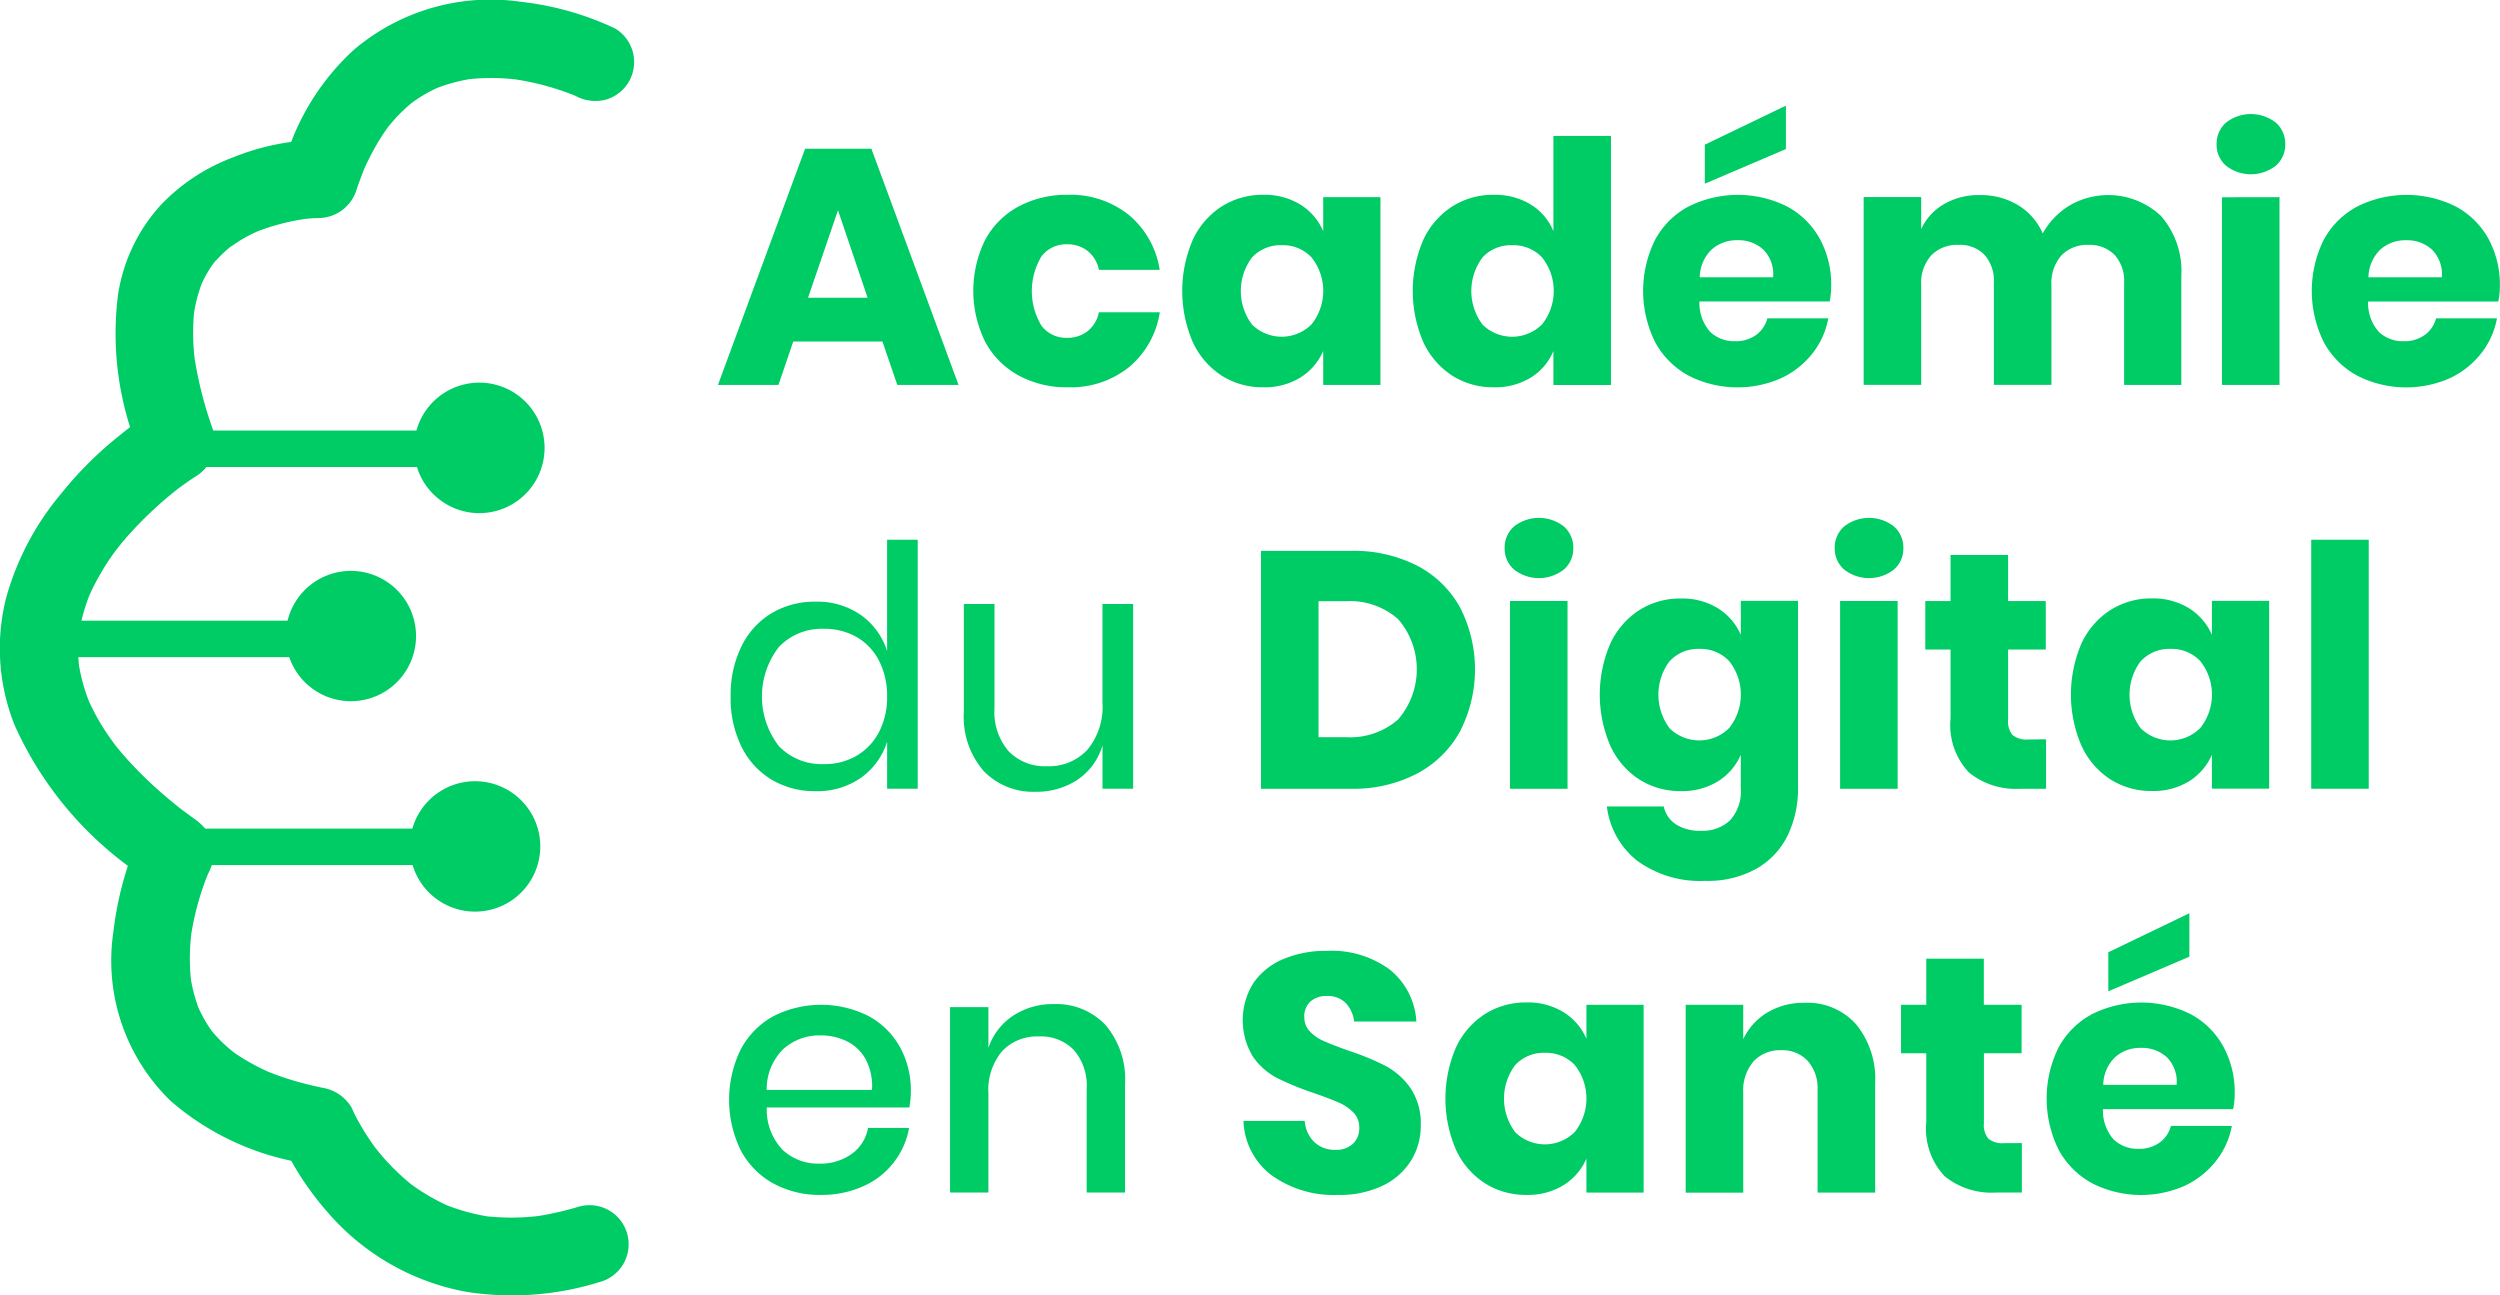
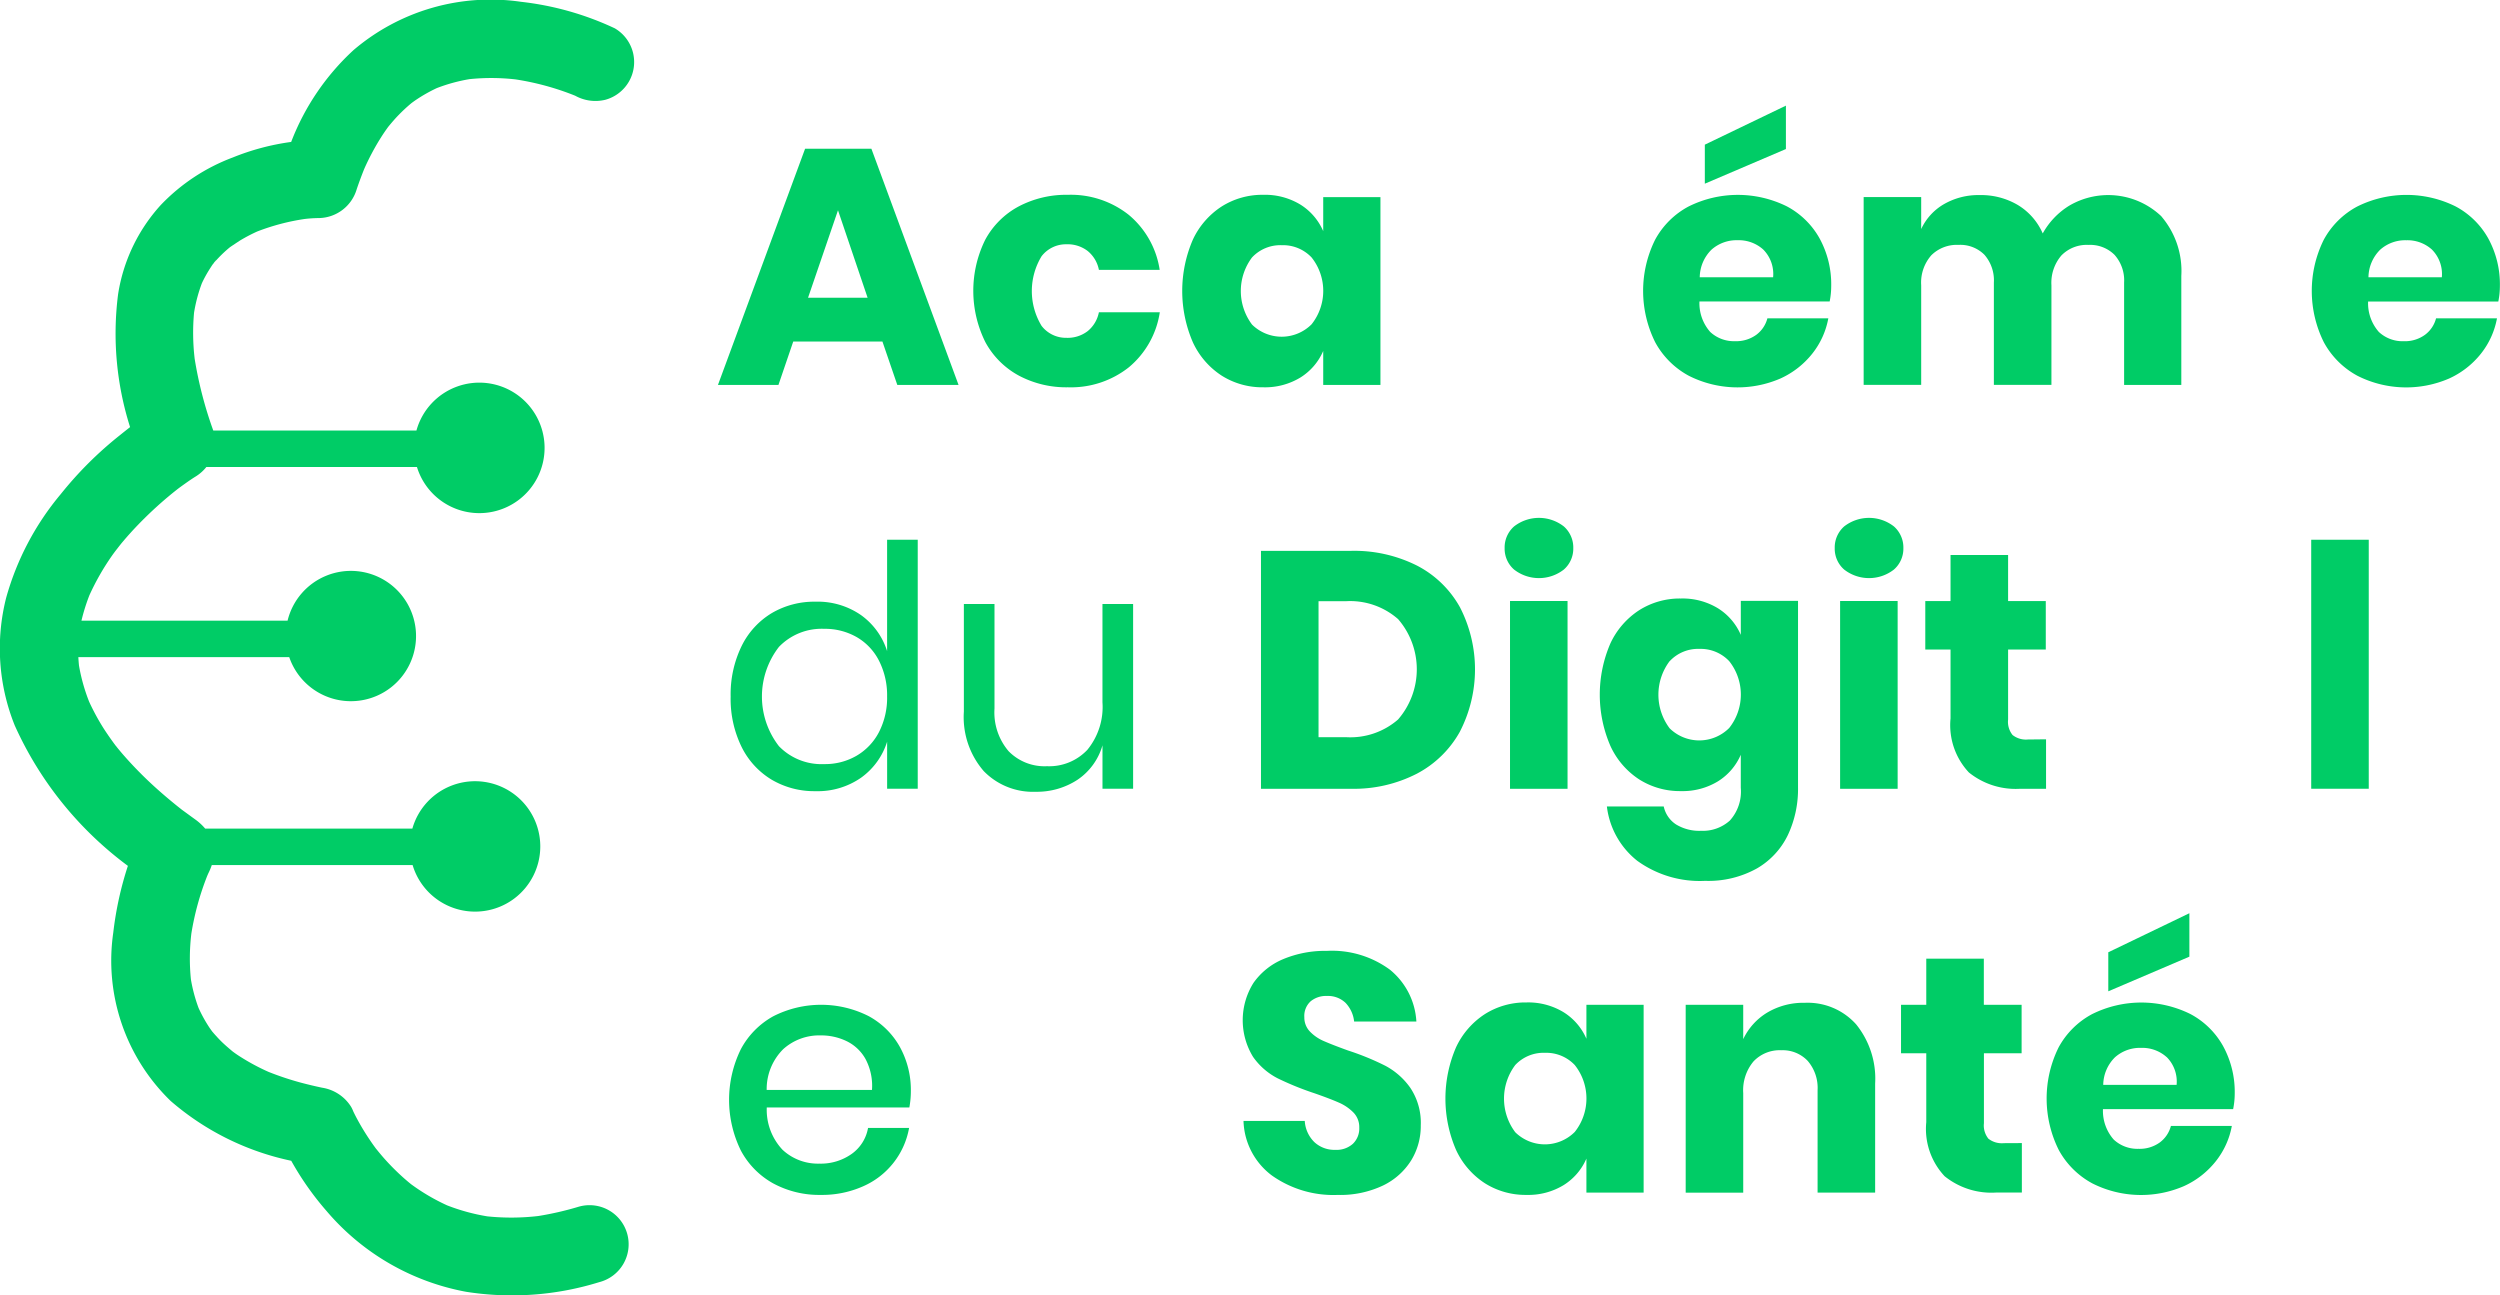
<svg xmlns="http://www.w3.org/2000/svg" width="111.582" height="57.821" viewBox="0 0 111.582 57.821">
  <defs>
    <style>.a{fill:#0c6;}</style>
  </defs>
  <g transform="translate(-76.634 -202.299)">
    <g transform="translate(108.674 207.014)">
      <path class="a" d="M221.726,239.442h-3.98l-.661,1.938h-2.7l3.89-10.544h2.958l3.891,10.544h-2.734Zm-.661-1.953-1.322-3.905-1.337,3.905Z" transform="translate(-214.381 -228.914)" />
      <path class="a" d="M270.332,240.576a3.962,3.962,0,0,1,1.381,2.455H269a1.44,1.44,0,0,0-.5-.841,1.468,1.468,0,0,0-.946-.3,1.373,1.373,0,0,0-1.112.533,2.991,2.991,0,0,0,0,3.109,1.372,1.372,0,0,0,1.112.533,1.465,1.465,0,0,0,.946-.3,1.437,1.437,0,0,0,.5-.841h2.718a3.962,3.962,0,0,1-1.381,2.456,4.163,4.163,0,0,1-2.719.893,4.5,4.5,0,0,1-2.184-.518,3.7,3.7,0,0,1-1.5-1.495,5.142,5.142,0,0,1-.007-4.573,3.653,3.653,0,0,1,1.494-1.487,4.547,4.547,0,0,1,2.193-.518A4.164,4.164,0,0,1,270.332,240.576Z" transform="translate(-251.993 -235.702)" />
      <path class="a" d="M308.762,240.117a2.616,2.616,0,0,1,1.021,1.187v-1.517h2.554v8.381h-2.554v-1.517a2.612,2.612,0,0,1-1.021,1.187,3.031,3.031,0,0,1-1.652.435,3.39,3.39,0,0,1-1.855-.518,3.54,3.54,0,0,1-1.292-1.495,5.764,5.764,0,0,1,0-4.573,3.547,3.547,0,0,1,1.292-1.487,3.391,3.391,0,0,1,1.855-.518A3.035,3.035,0,0,1,308.762,240.117Zm-2.155,2.358a2.493,2.493,0,0,0,0,3,1.886,1.886,0,0,0,2.658-.015,2.4,2.4,0,0,0,0-2.981,1.749,1.749,0,0,0-1.329-.548A1.729,1.729,0,0,0,306.607,242.476Z" transform="translate(-282.764 -235.702)" />
-       <path class="a" d="M352.993,231.447A2.527,2.527,0,0,1,354,232.633v-4.25h2.569V239.5H354V237.98a2.523,2.523,0,0,1-1.006,1.187,3.031,3.031,0,0,1-1.652.435,3.39,3.39,0,0,1-1.855-.518,3.54,3.54,0,0,1-1.292-1.495,5.761,5.761,0,0,1,0-4.573,3.547,3.547,0,0,1,1.292-1.487,3.39,3.39,0,0,1,1.855-.518A3.035,3.035,0,0,1,352.993,231.447Zm-2.155,2.358a2.493,2.493,0,0,0,0,3,1.886,1.886,0,0,0,2.658-.015,2.4,2.4,0,0,0,0-2.981,1.748,1.748,0,0,0-1.329-.548A1.729,1.729,0,0,0,350.838,233.8Z" transform="translate(-316.707 -227.031)" />
      <path class="a" d="M400.274,231.313h-5.812a1.938,1.938,0,0,0,.48,1.359,1.549,1.549,0,0,0,1.111.413A1.523,1.523,0,0,0,397,232.8a1.336,1.336,0,0,0,.495-.736h2.719a3.563,3.563,0,0,1-.722,1.585,3.836,3.836,0,0,1-1.412,1.1,4.821,4.821,0,0,1-4.092-.12,3.706,3.706,0,0,1-1.5-1.495,5.143,5.143,0,0,1-.007-4.573,3.653,3.653,0,0,1,1.494-1.487,4.929,4.929,0,0,1,4.385-.008,3.6,3.6,0,0,1,1.465,1.434,4.267,4.267,0,0,1,.518,2.125A3.532,3.532,0,0,1,400.274,231.313Zm-2.967-2.321a1.628,1.628,0,0,0-1.134-.413A1.684,1.684,0,0,0,395,229a1.765,1.765,0,0,0-.525,1.232h3.275A1.547,1.547,0,0,0,397.308,228.993Zm1.014-4.483-3.619,1.547v-1.742l3.619-1.742Z" transform="translate(-350.651 -222.572)" />
      <path class="a" d="M447.537,240.7a3.743,3.743,0,0,1,.886,2.651v4.866h-2.553v-4.566a1.713,1.713,0,0,0-.428-1.24,1.544,1.544,0,0,0-1.164-.443,1.577,1.577,0,0,0-1.209.473,1.871,1.871,0,0,0-.443,1.329v4.446h-2.569v-4.566a1.733,1.733,0,0,0-.42-1.24,1.52,1.52,0,0,0-1.157-.443,1.614,1.614,0,0,0-1.216.465,1.845,1.845,0,0,0-.451,1.337v4.446h-2.568v-8.381h2.568v1.427a2.5,2.5,0,0,1,1.014-1.111,3.078,3.078,0,0,1,1.6-.406,3.228,3.228,0,0,1,1.7.443,2.782,2.782,0,0,1,1.111,1.269,3.367,3.367,0,0,1,1.194-1.246,3.441,3.441,0,0,1,4.108.488Z" transform="translate(-383.105 -235.752)" />
-       <path class="a" d="M502.4,224.569a1.806,1.806,0,0,1,2.223,0,1.254,1.254,0,0,1,.421.969,1.237,1.237,0,0,1-.421.954,1.806,1.806,0,0,1-2.223,0,1.237,1.237,0,0,1-.42-.954A1.253,1.253,0,0,1,502.4,224.569Zm2.388,3.327v8.381h-2.568V227.9Z" transform="translate(-435.087 -223.811)" />
      <path class="a" d="M528.578,244.444h-5.812a1.938,1.938,0,0,0,.48,1.359,1.55,1.55,0,0,0,1.111.413,1.522,1.522,0,0,0,.947-.285,1.334,1.334,0,0,0,.495-.736h2.719a3.563,3.563,0,0,1-.722,1.585,3.836,3.836,0,0,1-1.412,1.1,4.821,4.821,0,0,1-4.092-.12,3.706,3.706,0,0,1-1.5-1.495,5.143,5.143,0,0,1-.007-4.573,3.653,3.653,0,0,1,1.494-1.487,4.929,4.929,0,0,1,4.386-.008,3.606,3.606,0,0,1,1.465,1.434,4.269,4.269,0,0,1,.518,2.125A3.513,3.513,0,0,1,528.578,244.444Zm-2.966-2.321a1.63,1.63,0,0,0-1.134-.413,1.684,1.684,0,0,0-1.171.42,1.765,1.765,0,0,0-.525,1.232h3.275A1.548,1.548,0,0,0,525.612,242.123Z" transform="translate(-449.111 -235.702)" />
      <path class="a" d="M222.655,309.234a3.128,3.128,0,0,1,1.164,1.607V305.87h1.367v11.114H223.82v-2.1a3.127,3.127,0,0,1-1.164,1.608,3.386,3.386,0,0,1-2.035.6,3.736,3.736,0,0,1-1.952-.511,3.527,3.527,0,0,1-1.345-1.465,4.863,4.863,0,0,1-.488-2.245,4.919,4.919,0,0,1,.488-2.253,3.524,3.524,0,0,1,1.345-1.472,3.736,3.736,0,0,1,1.952-.511A3.388,3.388,0,0,1,222.655,309.234Zm-3.664,1.419a3.614,3.614,0,0,0,0,4.431,2.647,2.647,0,0,0,2.019.8,2.8,2.8,0,0,0,1.449-.375,2.607,2.607,0,0,0,1-1.059,3.351,3.351,0,0,0,.36-1.585,3.4,3.4,0,0,0-.36-1.592,2.552,2.552,0,0,0-1-1.059,2.849,2.849,0,0,0-1.449-.368A2.646,2.646,0,0,0,218.991,310.653Z" transform="translate(-216.265 -286.495)" />
      <path class="a" d="M269.139,318.2v8.246h-1.367v-1.937a2.773,2.773,0,0,1-1.118,1.539,3.306,3.306,0,0,1-1.87.534,3.058,3.058,0,0,1-2.313-.924,3.676,3.676,0,0,1-.886-2.651V318.2h1.367v4.672a2.662,2.662,0,0,0,.631,1.9,2.24,2.24,0,0,0,1.712.669,2.339,2.339,0,0,0,1.8-.729,3.016,3.016,0,0,0,.676-2.125V318.2Z" transform="translate(-250.605 -295.958)" />
      <path class="a" d="M327.485,316.058a4.687,4.687,0,0,1-1.922,1.885,6.139,6.139,0,0,1-2.952.676H318.6V308h4.01a6.238,6.238,0,0,1,2.959.661,4.617,4.617,0,0,1,1.915,1.862,6.065,6.065,0,0,1,0,5.535Zm-2.764-.534a3.421,3.421,0,0,0,0-4.476,3.244,3.244,0,0,0-2.336-.8h-1.216v6.068h1.216A3.244,3.244,0,0,0,324.721,315.525Z" transform="translate(-294.359 -288.129)" />
      <path class="a" d="M365.771,302.056a1.806,1.806,0,0,1,2.223,0,1.254,1.254,0,0,1,.421.969,1.237,1.237,0,0,1-.421.954,1.806,1.806,0,0,1-2.223,0,1.236,1.236,0,0,1-.42-.954A1.253,1.253,0,0,1,365.771,302.056Zm2.388,3.327v8.381h-2.568v-8.381Z" transform="translate(-330.235 -283.274)" />
      <path class="a" d="M388.893,317.6a2.617,2.617,0,0,1,1.021,1.187v-1.517h2.554v8.336a4.811,4.811,0,0,1-.451,2.11,3.453,3.453,0,0,1-1.381,1.494,4.449,4.449,0,0,1-2.313.556,4.759,4.759,0,0,1-3.027-.893,3.634,3.634,0,0,1-1.359-2.426h2.537a1.277,1.277,0,0,0,.548.8,1.992,1.992,0,0,0,1.119.285,1.8,1.8,0,0,0,1.284-.457,1.93,1.93,0,0,0,.488-1.465v-1.472a2.612,2.612,0,0,1-1.021,1.187,3.031,3.031,0,0,1-1.652.435,3.39,3.39,0,0,1-1.855-.518,3.538,3.538,0,0,1-1.292-1.5,5.761,5.761,0,0,1,0-4.573,3.547,3.547,0,0,1,1.292-1.487,3.39,3.39,0,0,1,1.855-.518A3.035,3.035,0,0,1,388.893,317.6Zm-2.155,2.358a2.493,2.493,0,0,0,0,3,1.887,1.887,0,0,0,2.659-.016,2.4,2.4,0,0,0,0-2.981,1.749,1.749,0,0,0-1.329-.548A1.729,1.729,0,0,0,386.738,319.963Z" transform="translate(-344.257 -295.166)" />
      <path class="a" d="M429.113,302.056a1.806,1.806,0,0,1,2.223,0,1.254,1.254,0,0,1,.421.969,1.237,1.237,0,0,1-.421.954,1.806,1.806,0,0,1-2.223,0,1.236,1.236,0,0,1-.42-.954A1.253,1.253,0,0,1,429.113,302.056Zm2.388,3.327v8.381h-2.568v-8.381Z" transform="translate(-378.844 -283.274)" />
      <path class="a" d="M451.454,317.006v2.208H450.3a3.325,3.325,0,0,1-2.29-.728,3.087,3.087,0,0,1-.819-2.411V313h-1.127v-2.163h1.127v-2.058h2.569v2.058h1.682V313h-1.682v3.124a.939.939,0,0,0,.2.691.967.967,0,0,0,.683.2Z" transform="translate(-392.173 -288.724)" />
-       <path class="a" d="M479.291,317.6a2.617,2.617,0,0,1,1.021,1.187v-1.517h2.554v8.381h-2.554v-1.517a2.612,2.612,0,0,1-1.021,1.187,3.031,3.031,0,0,1-1.652.435,3.39,3.39,0,0,1-1.855-.518,3.538,3.538,0,0,1-1.292-1.5,5.762,5.762,0,0,1,0-4.573,3.547,3.547,0,0,1,1.292-1.487,3.391,3.391,0,0,1,1.855-.518A3.035,3.035,0,0,1,479.291,317.6Zm-2.155,2.358a2.494,2.494,0,0,0,0,3,1.887,1.887,0,0,0,2.659-.016,2.4,2.4,0,0,0,0-2.981,1.749,1.749,0,0,0-1.329-.548A1.729,1.729,0,0,0,477.136,319.963Z" transform="translate(-413.628 -295.166)" />
      <path class="a" d="M522.692,305.87v11.114h-2.568V305.87Z" transform="translate(-449.008 -286.495)" />
      <path class="a" d="M224.564,399.688H218.2a2.6,2.6,0,0,0,.706,1.892,2.309,2.309,0,0,0,1.637.616,2.383,2.383,0,0,0,1.449-.435,1.8,1.8,0,0,0,.728-1.157h1.832a3.512,3.512,0,0,1-2.057,2.606,4.491,4.491,0,0,1-1.877.382,4.317,4.317,0,0,1-2.126-.511,3.627,3.627,0,0,1-1.449-1.471,5.127,5.127,0,0,1,0-4.521,3.627,3.627,0,0,1,1.449-1.471,4.705,4.705,0,0,1,4.251-.008,3.5,3.5,0,0,1,1.4,1.382,3.974,3.974,0,0,1,.488,1.96A4.026,4.026,0,0,1,224.564,399.688Zm-1.945-2.141a1.931,1.931,0,0,0-.842-.811,2.6,2.6,0,0,0-1.163-.263,2.4,2.4,0,0,0-1.682.616,2.513,2.513,0,0,0-.736,1.818h4.7A2.543,2.543,0,0,0,222.618,397.547Z" transform="translate(-216.017 -354.975)" />
-       <path class="a" d="M265.875,395.911a3.747,3.747,0,0,1,.871,2.657v4.822h-1.712V398.75a2.418,2.418,0,0,0-.57-1.72,2.039,2.039,0,0,0-1.562-.608,2.144,2.144,0,0,0-1.637.653,2.693,2.693,0,0,0-.616,1.915v4.4h-1.712v-8.276h1.712v1.818a2.776,2.776,0,0,1,1.112-1.442,3.219,3.219,0,0,1,1.8-.511A3.016,3.016,0,0,1,265.875,395.911Z" transform="translate(-248.573 -354.878)" />
      <path class="a" d="M322.634,394.118a3.025,3.025,0,0,1-1.261,1.127,4.446,4.446,0,0,1-2.02.42,4.754,4.754,0,0,1-2.944-.871,3.156,3.156,0,0,1-1.262-2.433h2.734a1.441,1.441,0,0,0,.428.946,1.314,1.314,0,0,0,.939.346,1.087,1.087,0,0,0,.781-.27.946.946,0,0,0,.285-.721.933.933,0,0,0-.262-.677,2.076,2.076,0,0,0-.654-.443q-.39-.172-1.082-.414a13.2,13.2,0,0,1-1.645-.668,3.021,3.021,0,0,1-1.1-.961,3.131,3.131,0,0,1,.023-3.3,3.057,3.057,0,0,1,1.329-1.06,4.857,4.857,0,0,1,1.945-.367,4.361,4.361,0,0,1,2.816.842,3.209,3.209,0,0,1,1.179,2.313h-2.778a1.427,1.427,0,0,0-.383-.834,1.129,1.129,0,0,0-.833-.308,1.074,1.074,0,0,0-.729.241.881.881,0,0,0-.278.706.9.9,0,0,0,.247.638,1.886,1.886,0,0,0,.623.428q.375.165,1.082.421a11.8,11.8,0,0,1,1.667.683,3.2,3.2,0,0,1,1.112.984,2.816,2.816,0,0,1,.466,1.682A2.929,2.929,0,0,1,322.634,394.118Z" transform="translate(-291.686 -347.047)" />
      <path class="a" d="M359.264,395.092a2.614,2.614,0,0,1,1.021,1.186v-1.517h2.554v8.382h-2.554v-1.517a2.609,2.609,0,0,1-1.021,1.186,3.031,3.031,0,0,1-1.652.435,3.39,3.39,0,0,1-1.855-.518,3.54,3.54,0,0,1-1.292-1.494,5.766,5.766,0,0,1,0-4.573,3.553,3.553,0,0,1,1.292-1.487,3.39,3.39,0,0,1,1.855-.518A3.029,3.029,0,0,1,359.264,395.092Zm-2.155,2.358a2.493,2.493,0,0,0,0,3,1.885,1.885,0,0,0,2.658-.015,2.4,2.4,0,0,0,0-2.982,1.75,1.75,0,0,0-1.329-.548A1.73,1.73,0,0,0,357.109,397.45Z" transform="translate(-321.519 -354.63)" />
      <path class="a" d="M407.7,395.682a3.855,3.855,0,0,1,.849,2.643v4.867h-2.569v-4.566a1.849,1.849,0,0,0-.443-1.315,1.539,1.539,0,0,0-1.179-.473,1.607,1.607,0,0,0-1.239.5,2.005,2.005,0,0,0-.458,1.412v4.446h-2.568V394.81h2.568v1.533a2.769,2.769,0,0,1,1.074-1.187,3.152,3.152,0,0,1,1.675-.435A2.9,2.9,0,0,1,407.7,395.682Z" transform="translate(-356.896 -354.678)" />
      <path class="a" d="M446.811,394.492V396.7h-1.157a3.326,3.326,0,0,1-2.29-.729,3.086,3.086,0,0,1-.819-2.411v-3.078h-1.127v-2.163h1.127v-2.057h2.569v2.057H446.8v2.163h-1.682v3.124a.939.939,0,0,0,.2.69.968.968,0,0,0,.683.2Z" transform="translate(-388.61 -348.188)" />
      <path class="a" d="M477.7,386.286H471.89a1.937,1.937,0,0,0,.48,1.359,1.548,1.548,0,0,0,1.111.413,1.526,1.526,0,0,0,.947-.285,1.338,1.338,0,0,0,.495-.736h2.719a3.564,3.564,0,0,1-.722,1.584,3.832,3.832,0,0,1-1.412,1.1,4.822,4.822,0,0,1-4.092-.12,3.706,3.706,0,0,1-1.5-1.494,5.143,5.143,0,0,1-.007-4.573,3.658,3.658,0,0,1,1.494-1.487,4.933,4.933,0,0,1,4.385-.007,3.6,3.6,0,0,1,1.465,1.435,4.264,4.264,0,0,1,.518,2.125A3.533,3.533,0,0,1,477.7,386.286Zm-2.967-2.321a1.631,1.631,0,0,0-1.134-.413,1.686,1.686,0,0,0-1.172.42,1.765,1.765,0,0,0-.525,1.232h3.275A1.548,1.548,0,0,0,474.736,383.965Zm1.014-4.483-3.619,1.546v-1.742l3.619-1.743Z" transform="translate(-410.069 -341.498)" />
    </g>
    <path class="a" d="M85.295,216.254a6.809,6.809,0,0,1,.351-1.318,5.714,5.714,0,0,1,.5-.859c.053-.064.108-.127.164-.188a5.88,5.88,0,0,1,.438-.43c.049-.044.1-.085.15-.127.146-.1.3-.2.451-.3a7.526,7.526,0,0,1,.763-.4,9.842,9.842,0,0,1,2.125-.56,5.977,5.977,0,0,1,.634-.04,1.791,1.791,0,0,0,1.682-1.281c.1-.3.213-.6.332-.9a10.949,10.949,0,0,1,.784-1.466q.112-.173.231-.341l.06-.083c.149-.181.3-.359.465-.528a7.4,7.4,0,0,1,.545-.508l.042-.034c.064-.046.127-.093.193-.137a6.888,6.888,0,0,1,.924-.523,7.559,7.559,0,0,1,1.461-.4,9.6,9.6,0,0,1,2.056.012,11.989,11.989,0,0,1,2.647.723l.02.009a1.862,1.862,0,0,0,1.344.176,1.745,1.745,0,0,0,.417-3.188,13.329,13.329,0,0,0-4.189-1.184,9.424,9.424,0,0,0-7.471,2.155,10.842,10.842,0,0,0-2.784,4.1,10.775,10.775,0,0,0-2.61.695,8.623,8.623,0,0,0-3.207,2.117,7.658,7.658,0,0,0-1.909,3.993,13.79,13.79,0,0,0,.536,5.923q-.236.185-.467.371a16.53,16.53,0,0,0-2.625,2.617,12.36,12.36,0,0,0-2.439,4.63,9.2,9.2,0,0,0,.384,5.7,15.921,15.921,0,0,0,5.049,6.265,15.145,15.145,0,0,0-.652,2.976,8.72,8.72,0,0,0,2.564,7.52,12,12,0,0,0,5.379,2.667,13.067,13.067,0,0,0,1.572,2.237,10.734,10.734,0,0,0,6.231,3.61,13.134,13.134,0,0,0,5.943-.43,1.745,1.745,0,1,0-.927-3.364,13.889,13.889,0,0,1-1.792.412,10.373,10.373,0,0,1-2.279.015,8.921,8.921,0,0,1-1.79-.49,9.064,9.064,0,0,1-1.607-.943l-.073-.059q-.19-.157-.372-.324-.345-.316-.661-.662c-.163-.178-.317-.364-.469-.552l-.026-.035q-.115-.157-.224-.318a10.8,10.8,0,0,1-.592-.975q-.085-.158-.163-.321a1.436,1.436,0,0,0-.1-.211,1.865,1.865,0,0,0-1.3-.853q-.471-.1-.936-.223a13.316,13.316,0,0,1-1.444-.48,9.508,9.508,0,0,1-1.239-.662q-.162-.1-.32-.216l-.049-.036c-.155-.13-.309-.261-.455-.4s-.3-.309-.443-.475l-.016-.02c-.039-.054-.078-.107-.116-.162a6.258,6.258,0,0,1-.49-.885,7.024,7.024,0,0,1-.341-1.272,9.3,9.3,0,0,1,.02-2.05,12.3,12.3,0,0,1,.71-2.578c.021-.047.04-.094.063-.14a2.613,2.613,0,0,0,.138-.336H95.05a2.91,2.91,0,1,0-.011-1.628H85.792a2.453,2.453,0,0,0-.463-.422c-.184-.133-.367-.268-.549-.4l-.022-.016-.186-.147q-.463-.371-.907-.766a17.424,17.424,0,0,1-1.5-1.51q-.154-.176-.3-.356l-.089-.111c-.173-.235-.341-.472-.5-.718a10.134,10.134,0,0,1-.663-1.217,8.153,8.153,0,0,1-.454-1.617c-.012-.124-.022-.248-.028-.372h9.413a2.908,2.908,0,1,0-.075-1.628h-9.2a8.638,8.638,0,0,1,.355-1.134,11.033,11.033,0,0,1,1.027-1.794c.043-.061.088-.12.132-.18.028-.034.238-.309.317-.4q.332-.395.69-.766a17.47,17.47,0,0,1,1.36-1.268q.148-.124.3-.245l.053-.042c.126-.1.253-.19.382-.282.163-.116.327-.23.5-.336a1.85,1.85,0,0,0,.459-.412h9.4a2.912,2.912,0,1,0-.023-1.628H86.153a17.7,17.7,0,0,1-.83-3.2A9.919,9.919,0,0,1,85.295,216.254Zm.855-2.179.022-.033C86.252,213.933,86.4,213.761,86.15,214.076Zm-.023.027.02-.023-.123.151C86.058,214.188,86.091,214.145,86.126,214.1Z" />
  </g>
</svg>